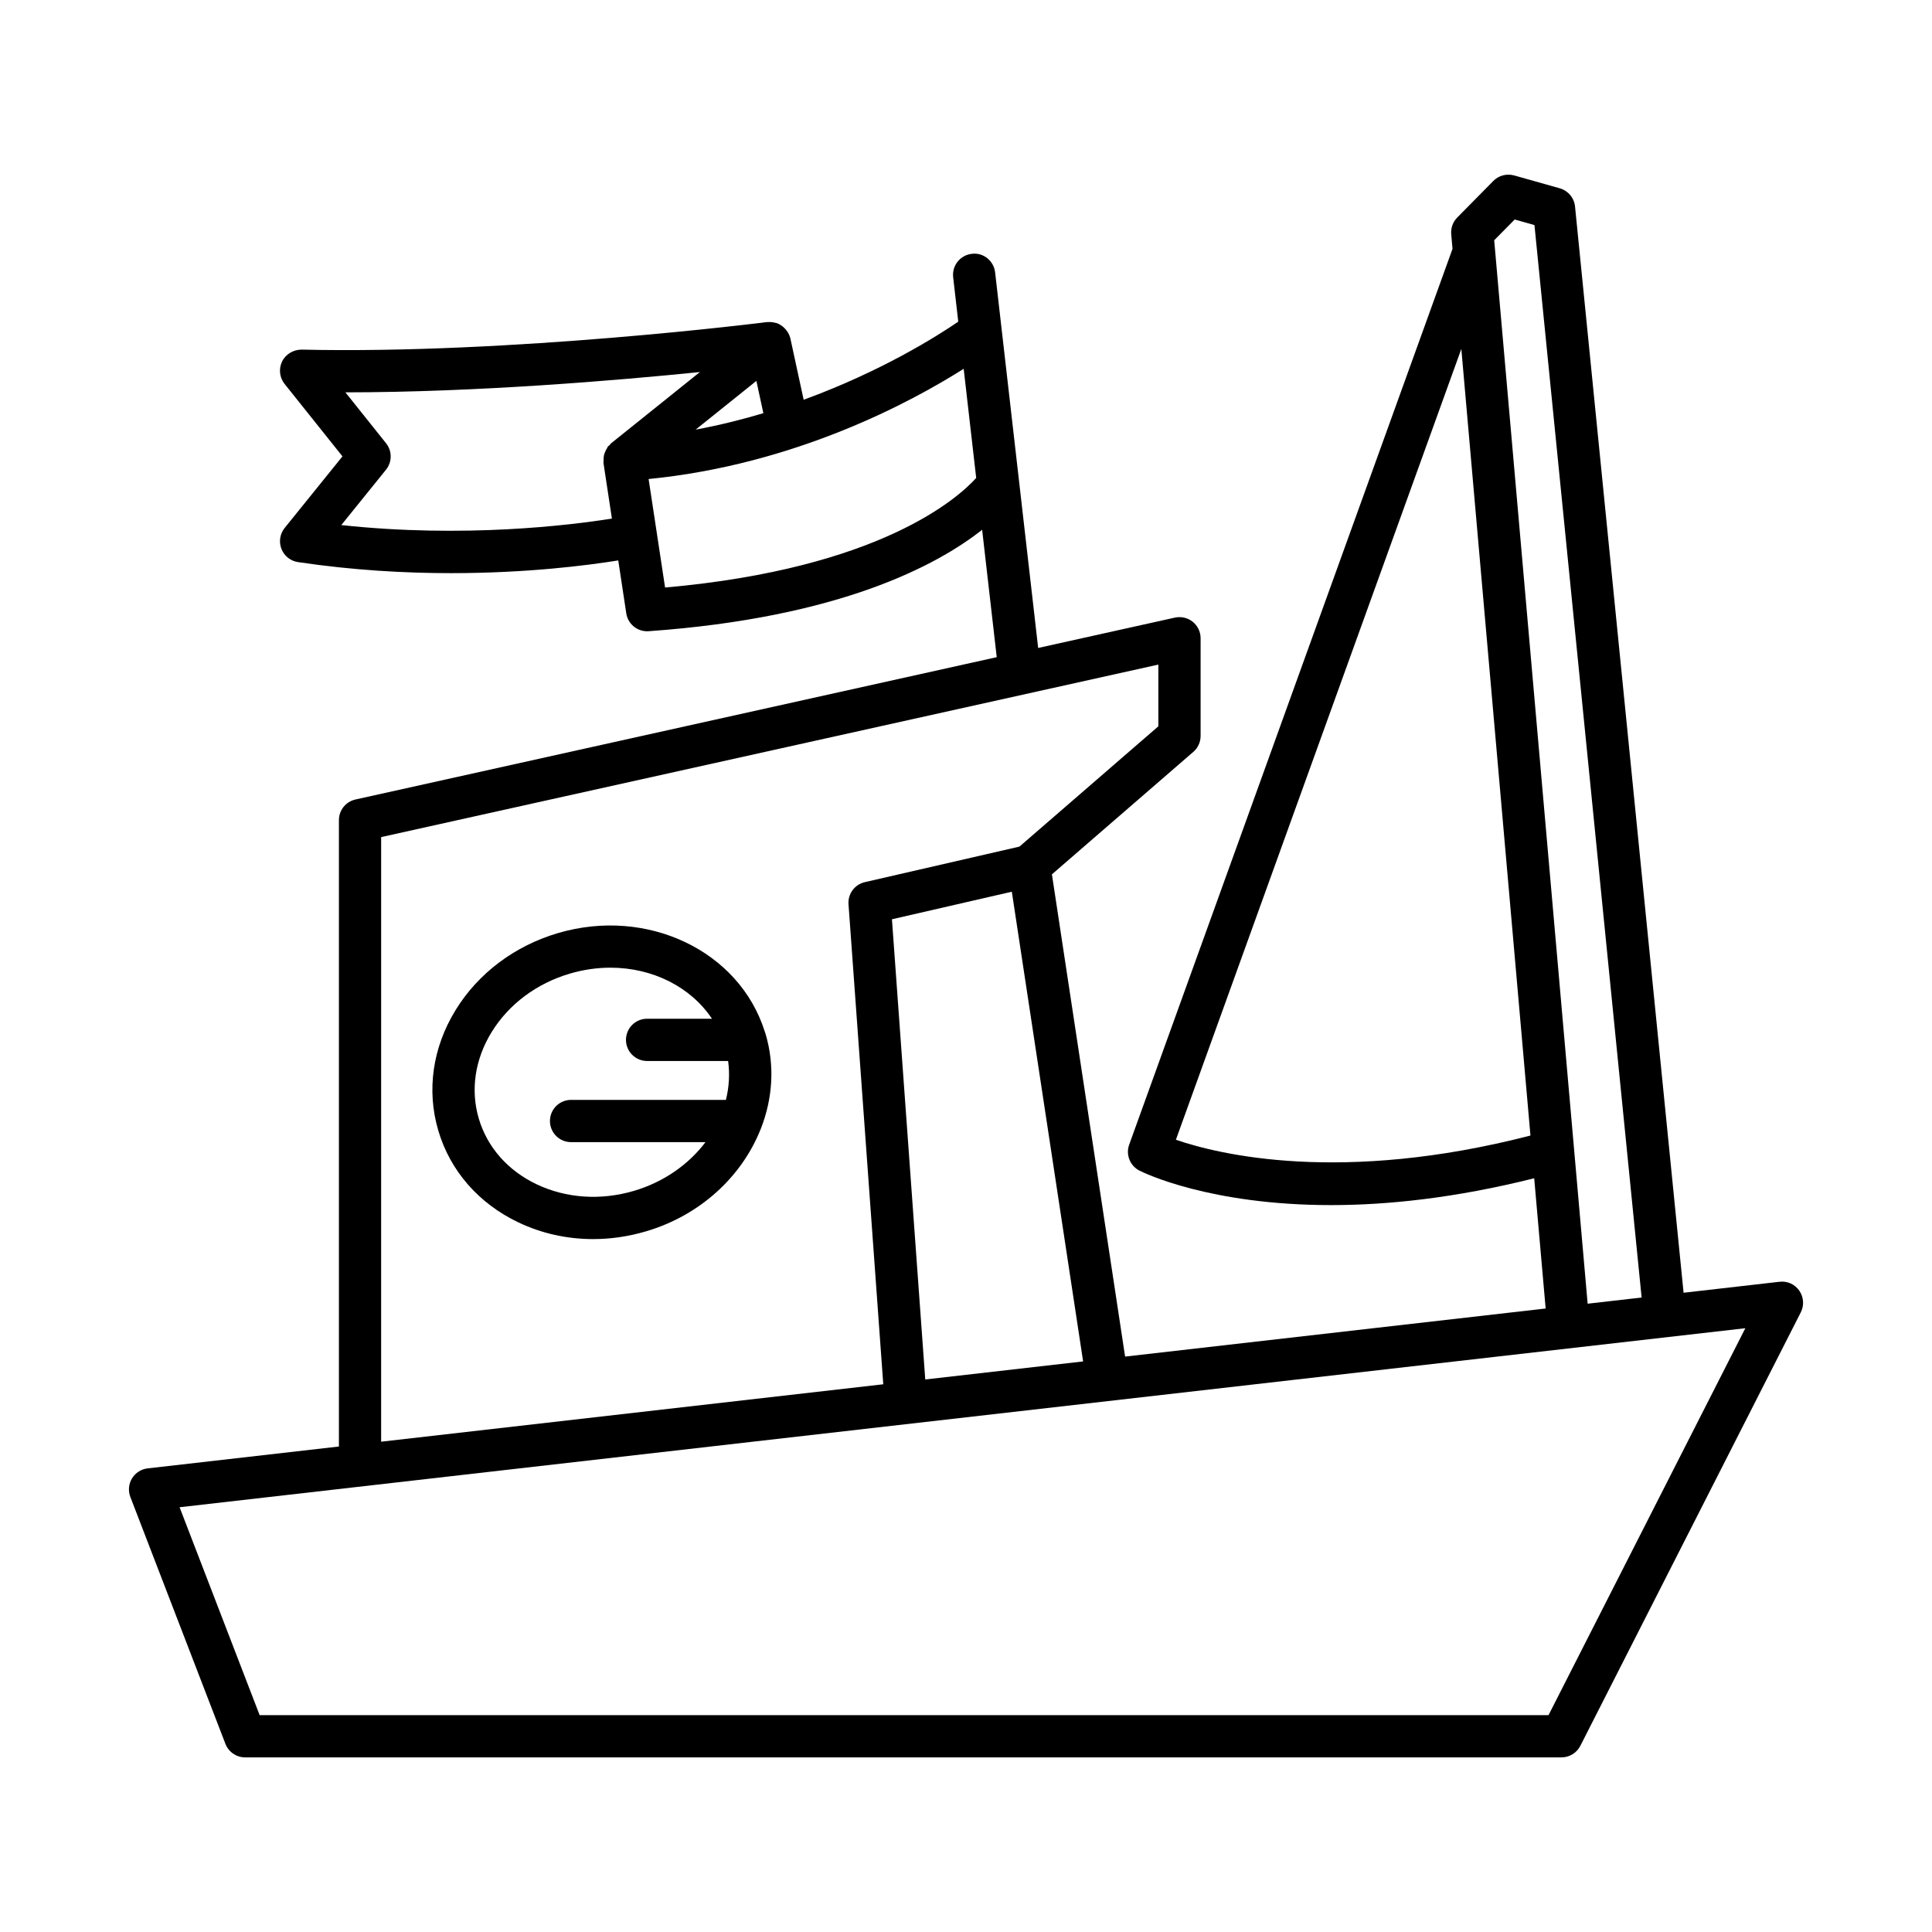
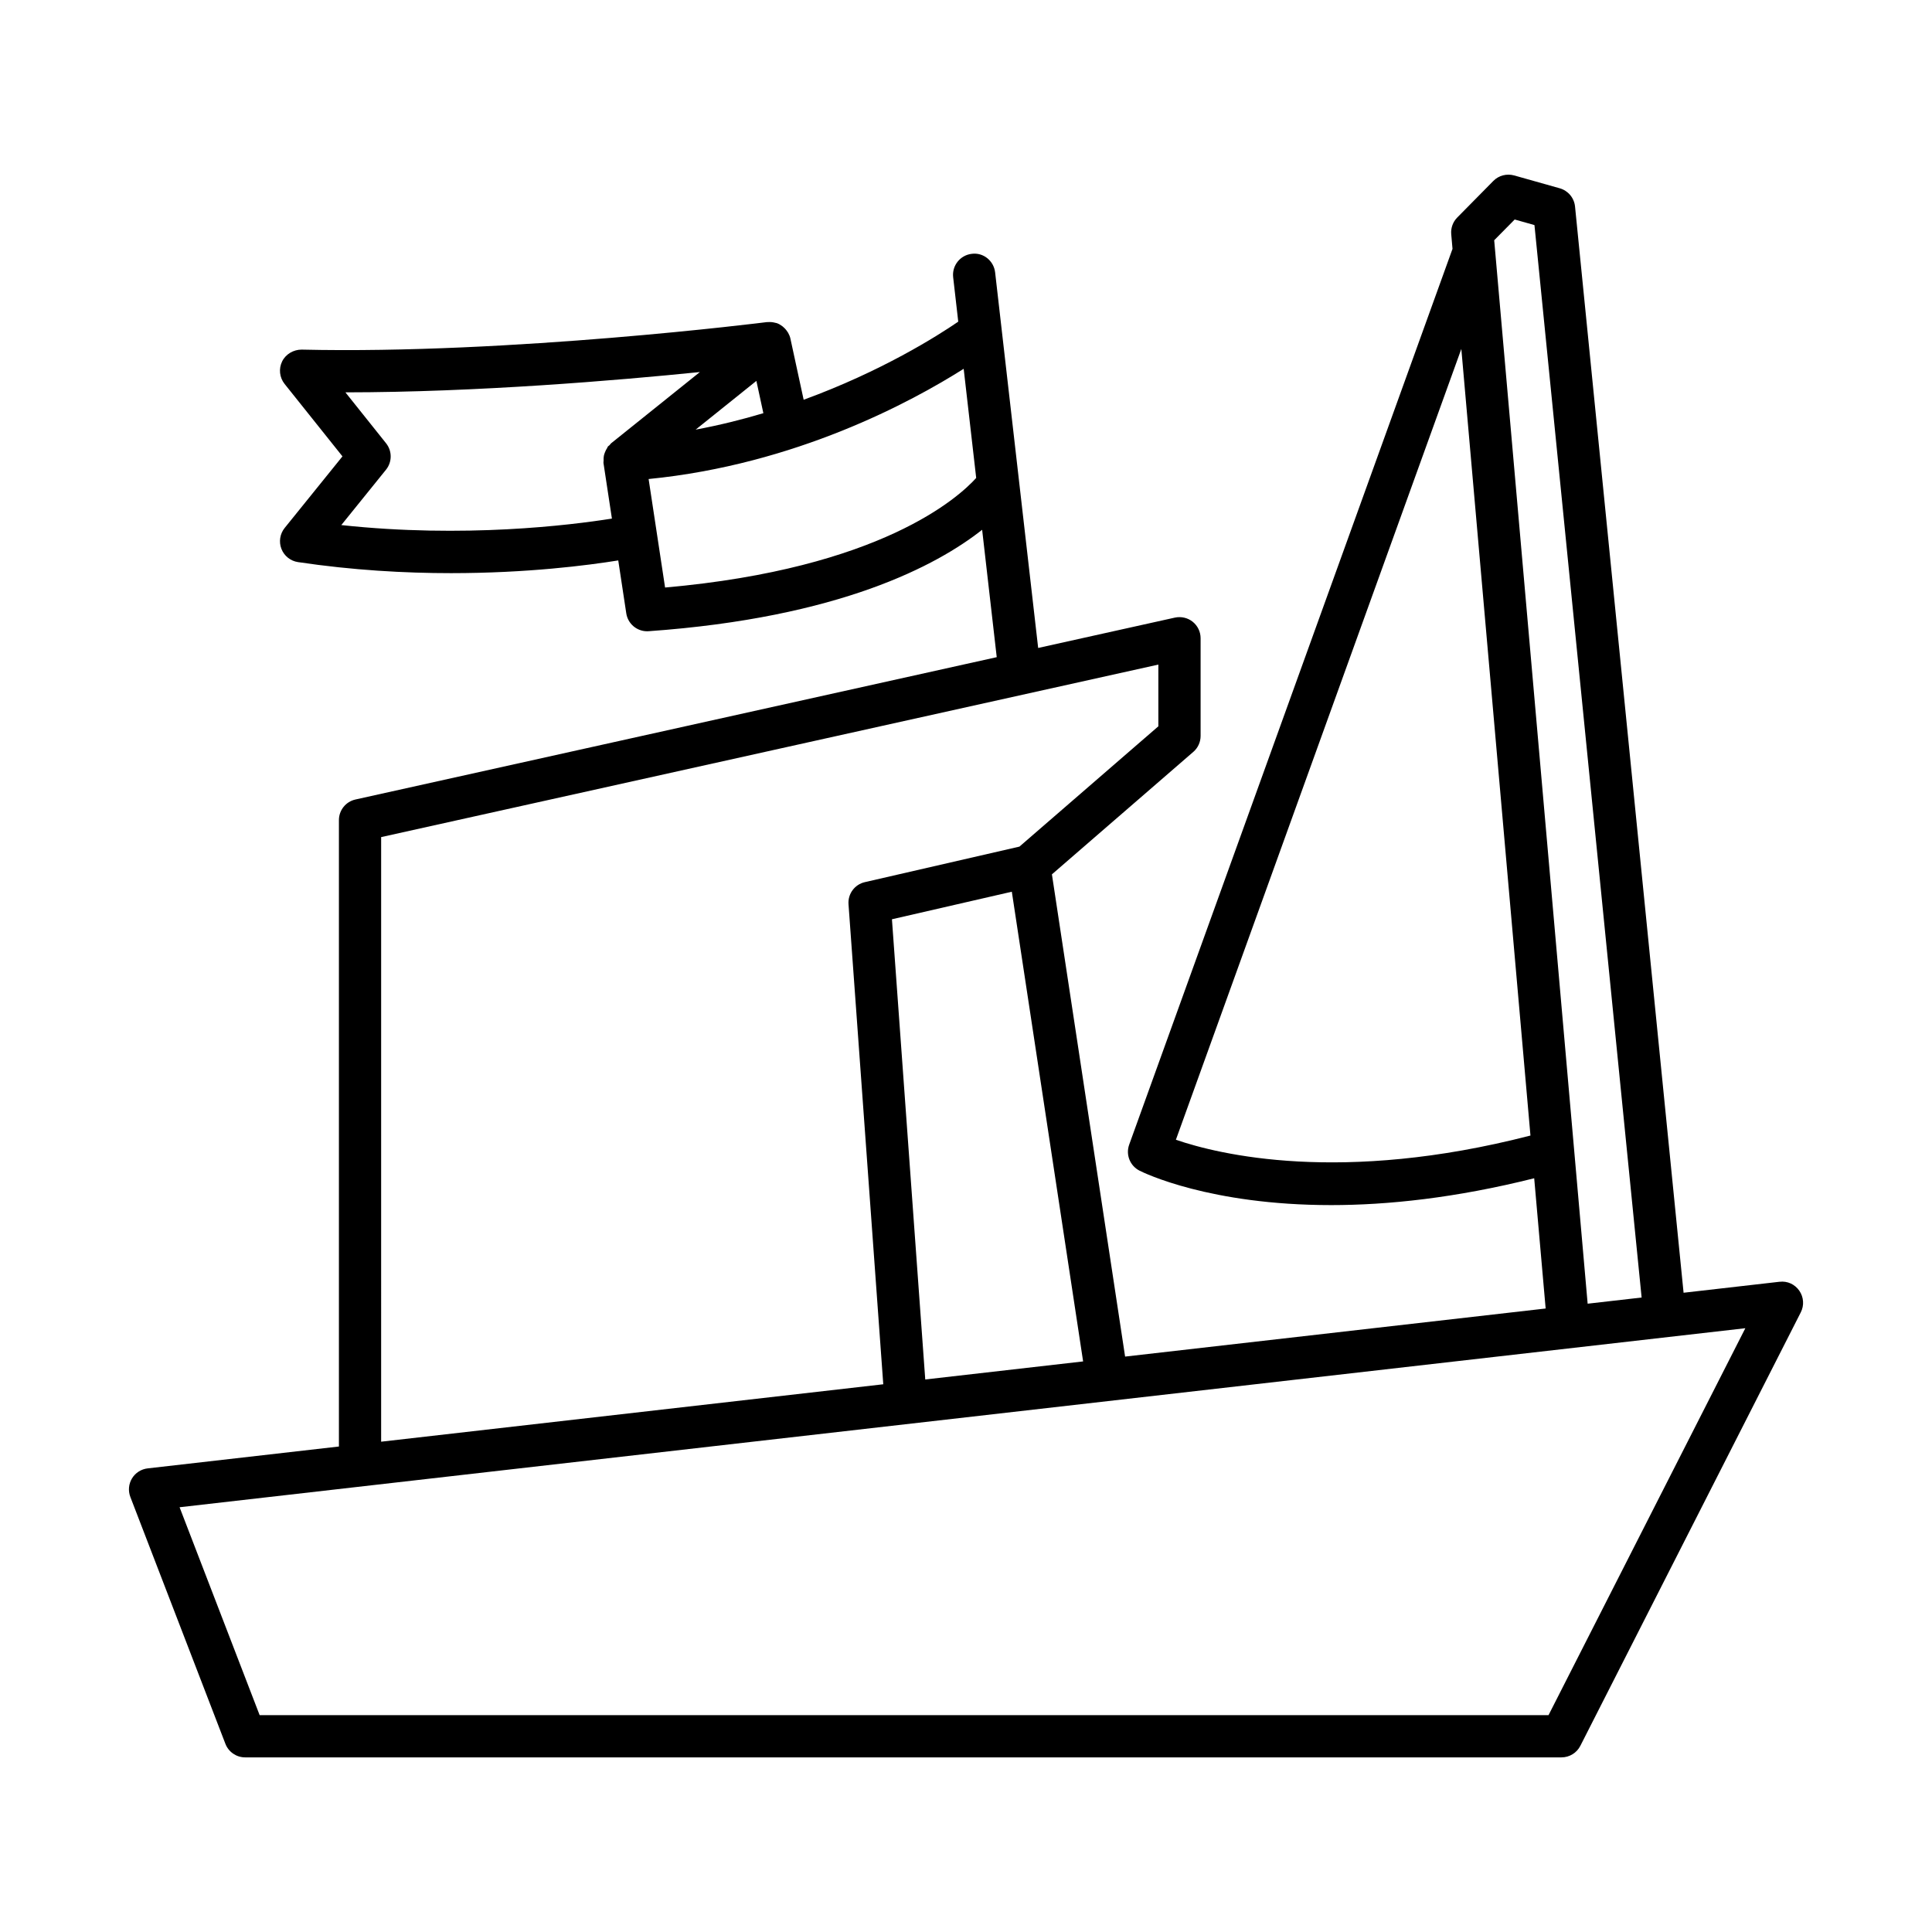
<svg xmlns="http://www.w3.org/2000/svg" fill="#000000" width="800px" height="800px" version="1.1" viewBox="144 144 512 512">
  <g>
    <path d="m615.6 483.68-25.434 2.91-28.766-287.86c-0.23-2.289-1.836-4.203-4.051-4.832l-12.094-3.41c-1.961-0.531-4.074 0.004-5.504 1.461l-9.57 9.699c-1.152 1.168-1.734 2.781-1.59 4.422l0.34 3.879-85.684 237.39c-0.961 2.664 0.215 5.613 2.734 6.894 1.078 0.547 18.555 9.129 50.801 9.129 14.848 0 32.852-1.855 53.797-7.113l3.035 34.516-111.45 12.742-19.395-127.8 37.469-32.449c1.23-1.059 1.934-2.609 1.934-4.231v-25.891c0-1.699-0.77-3.301-2.094-4.367-1.328-1.059-3.051-1.453-4.719-1.098l-36.234 8.043-11.406-99.527c-0.355-3.074-3.121-5.336-6.199-4.922-3.066 0.352-5.273 3.125-4.922 6.199l1.348 11.777c-5.594 3.836-20.379 13.18-40.969 20.695l-3.512-16.215c-0.117-0.547-0.332-1.047-0.598-1.523-0.051-0.09-0.117-0.168-0.172-0.254-0.32-0.504-0.711-0.949-1.172-1.328-0.059-0.047-0.109-0.102-0.168-0.148-0.453-0.344-0.941-0.641-1.492-0.836-0.098-0.035-0.199-0.035-0.297-0.066-0.055-0.016-0.113-0.023-0.172-0.039-0.645-0.168-1.297-0.227-1.945-0.164-0.055 0.004-0.105-0.02-0.16-0.012-0.672 0.086-67.957 8.578-123.37 7.297-2.109 0.004-4.184 1.164-5.144 3.117-0.961 1.945-0.711 4.273 0.645 5.977l15.336 19.199-15.316 18.969c-1.258 1.562-1.586 3.68-0.859 5.547 0.727 1.871 2.406 3.207 4.391 3.504 14.492 2.16 28.289 2.926 40.559 2.926 20.184 0 36.184-2.062 44.312-3.371l2.125 14.016c0.414 2.75 2.781 4.758 5.527 4.758 0.133 0 0.27-0.004 0.406-0.016 50.637-3.594 76.426-17.457 88.375-26.879l3.867 33.758-169.94 37.719c-2.566 0.566-4.387 2.84-4.387 5.465v166l-50.68 5.797c-1.723 0.195-3.258 1.176-4.156 2.656-0.898 1.48-1.055 3.297-0.438 4.914l25.195 65.43c0.836 2.16 2.91 3.586 5.227 3.586h348.85c2.106 0 4.035-1.18 4.992-3.062l58.422-114.88c0.934-1.836 0.781-4.039-0.395-5.731-1.176-1.691-3.148-2.625-5.234-2.363zm-269.3-230.18c-5.672 1.691-11.66 3.188-17.945 4.356l16.094-12.914zm-40.348 7.977c-0.176 0.141-0.258 0.336-0.41 0.492-0.137 0.137-0.32 0.207-0.441 0.359-0.105 0.129-0.129 0.301-0.223 0.438-0.234 0.352-0.41 0.707-0.559 1.098-0.117 0.309-0.227 0.602-0.289 0.926-0.082 0.426-0.086 0.84-0.07 1.273 0.008 0.211-0.066 0.414-0.035 0.625l2.238 14.742c-11.156 1.77-39.18 5.227-71.715 1.719l11.848-14.672c1.645-2.043 1.656-4.957 0.016-7.008l-10.773-13.492c34.855-0.016 72.07-3.164 93.945-5.383zm14.301 38.223-4.363-28.754c38.98-3.84 69.688-20.469 83.496-29.211l3.316 28.926c-4.644 5.156-25.305 23.984-82.449 29.039zm135.37 146.35 75.645-209.58 18.32 208.46c-50.125 12.934-82.582 5.031-93.965 1.117zm84.355-238.38 5.43-5.5 5.238 1.477 28.402 284.21-14.305 1.637zm-108.94 297.12-41.836 4.785-8.828-121.96 31.77-7.301zm-186.03-138.95 205.97-45.719v16.355l-36.812 31.883-40.973 9.418c-2.695 0.617-4.531 3.106-4.328 5.859l9.211 127.21-133.07 15.219zm309.37 232.69h-341.57l-21.215-55.094 414.94-47.445z" />
-     <path d="m346.68 417.41c-0.004-0.008-0.004-0.016-0.008-0.023-6.719-21.391-31.133-33.086-54.828-26.102-11.48 3.394-21.102 10.633-27.098 20.379-6.113 9.945-7.746 21.289-4.594 31.953 3.152 10.672 10.691 19.309 21.227 24.332 6.16 2.938 12.922 4.422 19.812 4.422 4.656 0 9.375-0.684 14.004-2.051 14.473-4.273 25.352-14.578 30.293-26.863 0.066-0.141 0.121-0.273 0.176-0.418 3.078-7.902 3.719-16.598 1.219-25.047-0.059-0.203-0.145-0.387-0.203-0.582zm-10.305 18.07h-41.035c-3.094 0-5.598 2.504-5.598 5.598s2.504 5.598 5.598 5.598h35.621c-4.43 5.867-10.977 10.555-18.938 12.906-8.812 2.609-17.992 1.988-25.828-1.742-7.633-3.637-13.066-9.812-15.309-17.395-2.242-7.578-1.031-15.715 3.394-22.918 4.543-7.391 11.906-12.902 20.73-15.508 3.613-1.066 7.242-1.574 10.773-1.574 11.164 0 21.281 5.109 26.895 13.531h-17.188c-3.094 0-5.598 2.504-5.598 5.598s2.504 5.598 5.598 5.598h21.473c0.469 3.473 0.25 6.949-0.59 10.309z" />
  </g>
</svg>